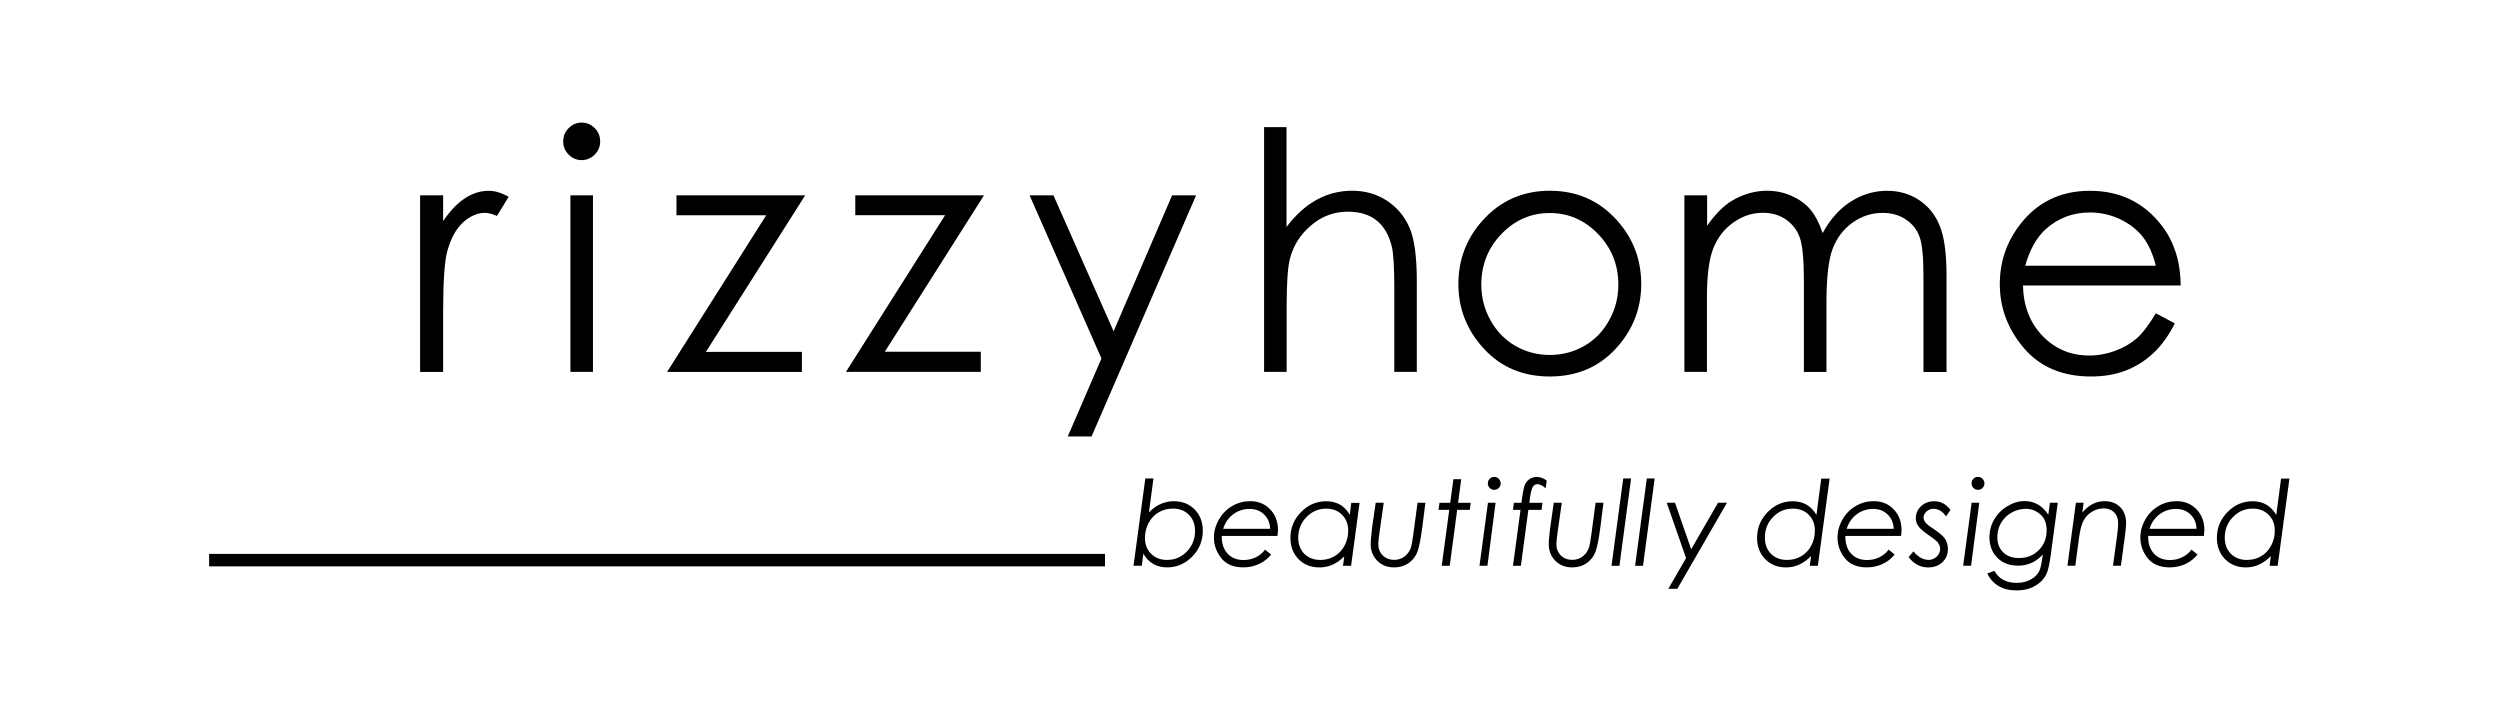
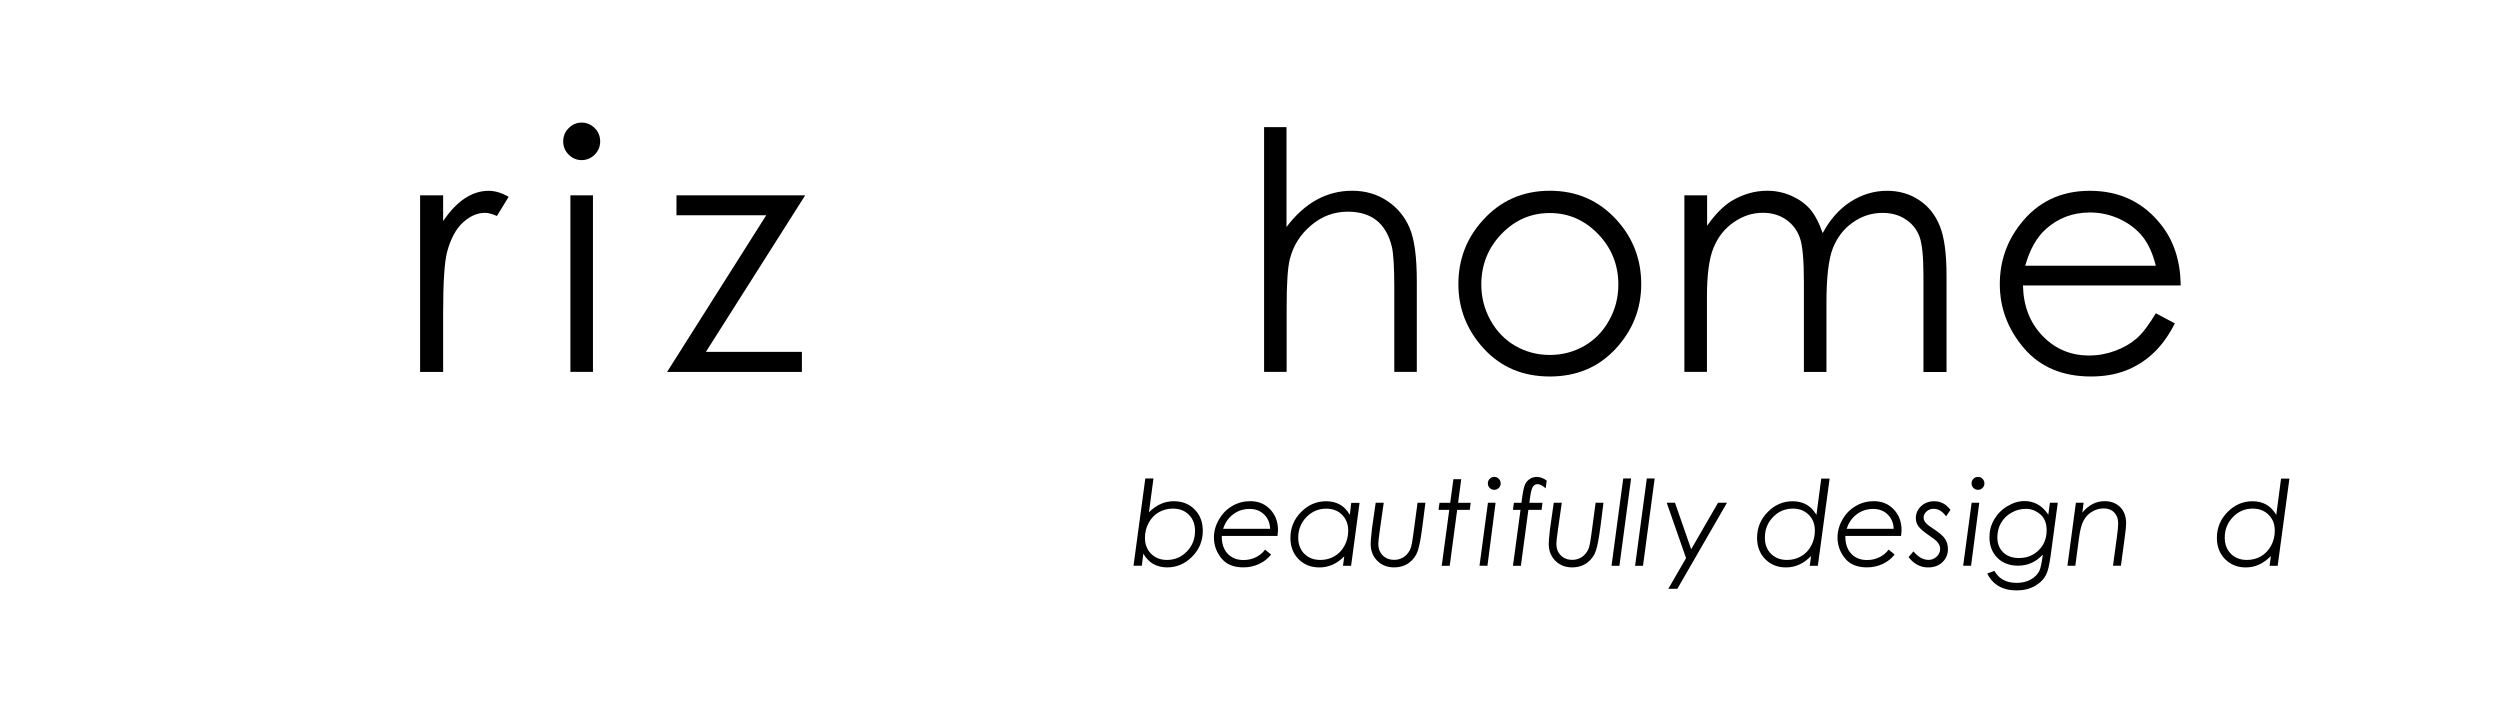
<svg xmlns="http://www.w3.org/2000/svg" width="280" zoomAndPan="magnify" viewBox="0 0 210 60" height="80" preserveAspectRatio="xMidYMid meet" version="1.0">
  <rect x="-21" width="252" fill="#ffffff" y="-6" height="72" fill-opacity="1" />
  <rect x="-21" width="252" fill="#ffffff" y="-6" height="72" fill-opacity="1" />
  <path fill="#000000" d="M 35.289 16.406 L 37.223 16.406 L 37.223 18.574 C 37.797 17.723 38.41 17.078 39.047 16.66 C 39.688 16.238 40.355 16.027 41.051 16.027 C 41.574 16.027 42.137 16.195 42.727 16.531 L 41.742 18.141 C 41.348 17.969 41.008 17.879 40.738 17.879 C 40.105 17.879 39.5 18.141 38.914 18.664 C 38.328 19.188 37.883 19.996 37.574 21.094 C 37.34 21.941 37.223 23.652 37.223 26.223 L 37.223 31.242 L 35.289 31.242 Z M 35.289 16.406 " fill-opacity="1" fill-rule="nonzero" />
  <path fill="#000000" d="M 48.855 10.297 C 49.285 10.297 49.652 10.457 49.961 10.766 C 50.266 11.07 50.414 11.445 50.414 11.883 C 50.414 12.312 50.262 12.676 49.961 12.984 C 49.652 13.293 49.285 13.449 48.855 13.449 C 48.434 13.449 48.066 13.293 47.766 12.984 C 47.457 12.676 47.309 12.305 47.309 11.883 C 47.309 11.449 47.457 11.07 47.766 10.766 C 48.066 10.457 48.43 10.297 48.855 10.297 Z M 47.914 16.406 L 49.809 16.406 L 49.809 31.238 L 47.914 31.238 Z M 47.914 16.406 " fill-opacity="1" fill-rule="nonzero" />
  <path fill="#000000" d="M 56.824 16.406 L 67.637 16.406 L 59.297 29.555 L 67.359 29.555 L 67.359 31.242 L 56.035 31.242 L 64.363 18.082 L 56.824 18.082 Z M 56.824 16.406 " fill-opacity="1" fill-rule="nonzero" />
-   <path fill="#000000" d="M 71.844 16.406 L 82.656 16.406 L 74.324 29.547 L 82.387 29.547 L 82.387 31.238 L 71.059 31.238 L 79.387 18.078 L 71.844 18.078 Z M 71.844 16.406 " fill-opacity="1" fill-rule="nonzero" />
-   <path fill="#000000" d="M 86.484 16.406 L 88.488 16.406 L 93.543 27.828 L 98.457 16.406 L 100.473 16.406 L 91.691 36.664 L 89.691 36.664 L 92.523 30.113 Z M 86.484 16.406 " fill-opacity="1" fill-rule="nonzero" />
  <path fill="#000000" d="M 106.172 10.68 L 108.066 10.68 L 108.066 19.066 C 108.836 18.047 109.676 17.289 110.598 16.781 C 111.516 16.273 112.512 16.023 113.586 16.023 C 114.688 16.023 115.66 16.305 116.52 16.871 C 117.367 17.434 118 18.191 118.406 19.141 C 118.812 20.09 119.012 21.574 119.012 23.605 L 119.012 31.238 L 117.121 31.238 L 117.121 24.164 C 117.121 22.453 117.051 21.312 116.918 20.738 C 116.684 19.758 116.258 19.02 115.641 18.523 C 115.023 18.027 114.215 17.781 113.215 17.781 C 112.066 17.781 111.039 18.16 110.137 18.926 C 109.227 19.688 108.633 20.633 108.348 21.758 C 108.164 22.484 108.078 23.828 108.078 25.793 L 108.078 31.238 L 106.184 31.238 L 106.184 10.68 Z M 106.172 10.68 " fill-opacity="1" fill-rule="nonzero" />
  <path fill="#000000" d="M 130.188 16.023 C 132.457 16.023 134.332 16.848 135.828 18.508 C 137.184 20.016 137.863 21.801 137.863 23.867 C 137.863 25.938 137.145 27.75 135.715 29.297 C 134.281 30.844 132.441 31.625 130.188 31.625 C 127.926 31.625 126.086 30.852 124.652 29.297 C 123.223 27.75 122.504 25.938 122.504 23.867 C 122.504 21.812 123.18 20.027 124.539 18.523 C 126.027 16.859 127.91 16.023 130.188 16.023 Z M 130.184 17.895 C 128.605 17.895 127.258 18.48 126.125 19.652 C 124.996 20.824 124.43 22.246 124.43 23.906 C 124.43 24.98 124.688 25.977 125.203 26.906 C 125.715 27.832 126.418 28.551 127.293 29.059 C 128.172 29.559 129.137 29.816 130.184 29.816 C 131.23 29.816 132.195 29.562 133.078 29.059 C 133.957 28.551 134.656 27.84 135.168 26.906 C 135.688 25.984 135.941 24.98 135.941 23.906 C 135.941 22.246 135.371 20.828 134.234 19.652 C 133.098 18.48 131.75 17.895 130.184 17.895 Z M 130.184 17.895 " fill-opacity="1" fill-rule="nonzero" />
  <path fill="#000000" d="M 141.504 16.406 L 143.398 16.406 L 143.398 18.965 C 144.055 18.02 144.734 17.332 145.426 16.895 C 146.387 16.316 147.391 16.023 148.445 16.023 C 149.156 16.023 149.836 16.164 150.473 16.445 C 151.117 16.73 151.641 17.105 152.047 17.57 C 152.449 18.043 152.805 18.711 153.105 19.582 C 153.73 18.418 154.52 17.535 155.465 16.934 C 156.41 16.332 157.426 16.027 158.516 16.027 C 159.531 16.027 160.43 16.289 161.207 16.809 C 161.988 17.324 162.566 18.047 162.941 18.977 C 163.32 19.902 163.508 21.293 163.508 23.148 L 163.508 31.246 L 161.57 31.246 L 161.57 23.145 C 161.57 21.555 161.457 20.461 161.234 19.867 C 161.012 19.27 160.629 18.789 160.082 18.43 C 159.539 18.066 158.891 17.883 158.133 17.883 C 157.215 17.883 156.379 18.156 155.617 18.699 C 154.852 19.242 154.305 19.969 153.949 20.879 C 153.598 21.789 153.422 23.305 153.422 25.434 L 153.422 31.242 L 151.527 31.242 L 151.527 23.645 C 151.527 21.852 151.418 20.641 151.195 19.996 C 150.977 19.355 150.59 18.84 150.039 18.453 C 149.488 18.066 148.836 17.875 148.078 17.875 C 147.199 17.875 146.387 18.141 145.625 18.676 C 144.859 19.207 144.297 19.922 143.934 20.824 C 143.562 21.723 143.383 23.102 143.383 24.953 L 143.383 31.238 L 141.488 31.238 L 141.488 16.406 Z M 141.504 16.406 " fill-opacity="1" fill-rule="nonzero" />
  <path fill="#000000" d="M 181.09 26.316 L 182.688 27.164 C 182.164 28.199 181.555 29.035 180.871 29.672 C 180.188 30.312 179.414 30.793 178.559 31.129 C 177.703 31.457 176.73 31.625 175.648 31.625 C 173.246 31.625 171.367 30.828 170.012 29.246 C 168.66 27.66 167.984 25.867 167.984 23.867 C 167.984 21.984 168.555 20.305 169.703 18.836 C 171.152 16.965 173.102 16.027 175.539 16.027 C 178.051 16.027 180.051 16.984 181.551 18.902 C 182.613 20.258 183.16 21.945 183.176 23.977 L 169.93 23.977 C 169.965 25.699 170.512 27.113 171.57 28.211 C 172.629 29.309 173.93 29.863 175.484 29.863 C 176.234 29.863 176.965 29.73 177.672 29.469 C 178.383 29.207 178.984 28.859 179.48 28.426 C 179.973 27.992 180.508 27.289 181.09 26.316 Z M 181.09 22.324 C 180.836 21.305 180.465 20.492 179.984 19.883 C 179.5 19.27 178.863 18.785 178.07 18.406 C 177.277 18.035 176.441 17.848 175.562 17.848 C 174.117 17.848 172.875 18.316 171.84 19.254 C 171.082 19.934 170.504 20.957 170.117 22.324 Z M 181.09 22.324 " fill-opacity="1" fill-rule="nonzero" />
  <path fill="#000000" d="M 96.207 40.191 L 96.891 40.191 L 96.512 43.035 C 97.125 42.414 97.82 42.102 98.598 42.102 C 99.309 42.102 99.895 42.332 100.352 42.797 C 100.809 43.262 101.035 43.859 101.035 44.586 C 101.035 45.426 100.742 46.152 100.145 46.754 C 99.547 47.359 98.848 47.66 98.043 47.66 C 97.605 47.66 97.223 47.562 96.891 47.383 C 96.559 47.199 96.277 46.906 96.039 46.512 L 95.914 47.523 L 95.215 47.523 Z M 98.52 42.723 C 98.09 42.723 97.695 42.828 97.336 43.031 C 96.98 43.234 96.695 43.535 96.488 43.922 C 96.277 44.309 96.176 44.727 96.176 45.18 C 96.176 45.73 96.348 46.172 96.695 46.52 C 97.043 46.863 97.488 47.035 98.031 47.035 C 98.68 47.035 99.23 46.801 99.691 46.332 C 100.148 45.859 100.383 45.285 100.383 44.602 C 100.383 44.039 100.211 43.586 99.867 43.242 C 99.523 42.891 99.074 42.723 98.52 42.723 Z M 98.52 42.723 " fill-opacity="1" fill-rule="nonzero" />
  <path fill="#000000" d="M 107.309 45.02 L 102.629 45.02 C 102.617 45.645 102.781 46.141 103.117 46.504 C 103.449 46.863 103.895 47.043 104.457 47.043 C 104.824 47.043 105.168 46.965 105.484 46.812 C 105.801 46.66 106.059 46.445 106.266 46.168 L 106.77 46.582 C 106.516 46.91 106.184 47.172 105.773 47.367 C 105.363 47.562 104.918 47.66 104.445 47.66 C 103.621 47.66 103.004 47.402 102.594 46.891 C 102.184 46.379 101.969 45.797 101.969 45.152 C 101.969 44.633 102.109 44.125 102.391 43.637 C 102.672 43.152 103.039 42.777 103.508 42.504 C 103.973 42.23 104.477 42.098 105.02 42.098 C 105.695 42.098 106.25 42.324 106.691 42.785 C 107.133 43.246 107.352 43.832 107.352 44.539 C 107.34 44.668 107.328 44.828 107.309 45.02 Z M 106.691 44.422 C 106.672 43.926 106.504 43.523 106.184 43.215 C 105.867 42.906 105.461 42.75 104.98 42.75 C 104.457 42.75 103.992 42.895 103.594 43.195 C 103.195 43.492 102.91 43.898 102.742 44.422 Z M 106.691 44.422 " fill-opacity="1" fill-rule="nonzero" />
  <path fill="#000000" d="M 113.492 47.527 L 112.812 47.527 L 112.918 46.734 C 112.309 47.355 111.613 47.664 110.832 47.664 C 110.121 47.664 109.535 47.434 109.078 46.969 C 108.621 46.504 108.395 45.906 108.395 45.18 C 108.395 44.34 108.695 43.613 109.289 43.012 C 109.887 42.402 110.594 42.105 111.398 42.105 C 111.832 42.105 112.219 42.199 112.551 42.383 C 112.883 42.566 113.156 42.855 113.383 43.246 L 113.504 42.242 L 114.203 42.242 Z M 110.91 47.035 C 111.34 47.035 111.734 46.934 112.094 46.727 C 112.449 46.52 112.73 46.227 112.938 45.84 C 113.145 45.453 113.25 45.035 113.25 44.578 C 113.25 44.031 113.078 43.586 112.734 43.242 C 112.395 42.895 111.945 42.727 111.398 42.727 C 110.754 42.727 110.203 42.965 109.742 43.434 C 109.285 43.906 109.051 44.48 109.051 45.164 C 109.051 45.723 109.223 46.18 109.566 46.523 C 109.918 46.867 110.359 47.035 110.91 47.035 Z M 110.91 47.035 " fill-opacity="1" fill-rule="nonzero" />
  <path fill="#000000" d="M 115.559 42.23 L 116.234 42.23 L 115.918 44.441 C 115.824 45.098 115.777 45.508 115.777 45.684 C 115.777 46.078 115.902 46.398 116.145 46.648 C 116.387 46.898 116.715 47.027 117.121 47.027 C 117.457 47.027 117.746 46.926 117.996 46.734 C 118.246 46.539 118.422 46.285 118.527 45.969 C 118.578 45.812 118.641 45.445 118.719 44.879 L 119.074 42.23 L 119.734 42.23 L 119.48 44.234 C 119.355 45.191 119.23 45.871 119.09 46.277 C 118.957 46.68 118.711 47.012 118.363 47.273 C 118.016 47.527 117.59 47.66 117.09 47.66 C 116.52 47.66 116.051 47.469 115.684 47.098 C 115.32 46.723 115.137 46.258 115.137 45.699 C 115.137 45.473 115.16 45.211 115.195 44.914 L 115.242 44.449 L 115.266 44.25 Z M 115.559 42.23 " fill-opacity="1" fill-rule="nonzero" />
  <path fill="#000000" d="M 122.086 40.254 L 122.742 40.254 L 122.48 42.238 L 123.539 42.238 L 123.461 42.828 L 122.402 42.828 L 121.777 47.527 L 121.105 47.527 L 121.738 42.828 L 120.836 42.828 L 120.918 42.238 L 121.816 42.238 Z M 122.086 40.254 " fill-opacity="1" fill-rule="nonzero" />
  <path fill="#000000" d="M 124.988 42.23 L 125.629 42.23 L 124.945 47.523 L 124.277 47.523 Z M 125.52 40.059 C 125.668 40.059 125.793 40.109 125.898 40.219 C 126 40.324 126.059 40.453 126.059 40.602 C 126.059 40.754 126.008 40.883 125.898 40.988 C 125.793 41.094 125.664 41.145 125.52 41.145 C 125.367 41.145 125.238 41.094 125.137 40.988 C 125.031 40.883 124.98 40.754 124.98 40.602 C 124.98 40.449 125.031 40.324 125.137 40.219 C 125.238 40.109 125.367 40.059 125.52 40.059 Z M 125.52 40.059 " fill-opacity="1" fill-rule="nonzero" />
  <path fill="#000000" d="M 129.926 40.371 L 129.832 41.02 C 129.586 40.785 129.352 40.668 129.137 40.668 C 128.996 40.668 128.875 40.738 128.777 40.867 C 128.68 40.996 128.602 41.266 128.543 41.668 L 128.465 42.238 L 129.566 42.238 L 129.492 42.828 L 128.383 42.828 L 127.754 47.527 L 127.09 47.527 L 127.723 42.828 L 127.09 42.828 L 127.164 42.238 L 127.801 42.238 L 127.863 41.773 C 127.941 41.223 128.023 40.855 128.113 40.672 C 128.203 40.492 128.332 40.34 128.504 40.23 C 128.672 40.121 128.867 40.062 129.074 40.062 C 129.363 40.059 129.645 40.16 129.926 40.371 Z M 129.926 40.371 " fill-opacity="1" fill-rule="nonzero" />
  <path fill="#000000" d="M 130.516 42.23 L 131.191 42.23 L 130.875 44.441 C 130.781 45.098 130.734 45.508 130.734 45.684 C 130.734 46.078 130.859 46.398 131.102 46.648 C 131.344 46.898 131.672 47.027 132.078 47.027 C 132.414 47.027 132.703 46.926 132.953 46.734 C 133.203 46.539 133.379 46.285 133.484 45.969 C 133.535 45.812 133.598 45.445 133.676 44.879 L 134.031 42.23 L 134.691 42.23 L 134.438 44.234 C 134.312 45.191 134.188 45.871 134.047 46.277 C 133.914 46.68 133.668 47.012 133.32 47.273 C 132.977 47.527 132.551 47.66 132.047 47.66 C 131.477 47.66 131.008 47.469 130.641 47.098 C 130.277 46.723 130.094 46.258 130.094 45.699 C 130.094 45.473 130.117 45.211 130.152 44.914 L 130.199 44.449 L 130.227 44.25 Z M 130.516 42.23 " fill-opacity="1" fill-rule="nonzero" />
  <path fill="#000000" d="M 136.352 40.191 L 137.012 40.191 L 136.031 47.527 L 135.367 47.527 Z M 136.352 40.191 " fill-opacity="1" fill-rule="nonzero" />
-   <path fill="#000000" d="M 138.332 40.191 L 138.992 40.191 L 138.012 47.527 L 137.348 47.527 Z M 138.332 40.191 " fill-opacity="1" fill-rule="nonzero" />
+   <path fill="#000000" d="M 138.332 40.191 L 138.992 40.191 L 138.012 47.527 L 137.348 47.527 Z " fill-opacity="1" fill-rule="nonzero" />
  <path fill="#000000" d="M 140.004 42.23 L 140.699 42.23 L 142.059 46.137 L 144.316 42.23 L 145.066 42.23 L 140.898 49.457 L 140.141 49.457 L 141.629 46.879 Z M 140.004 42.23 " fill-opacity="1" fill-rule="nonzero" />
  <path fill="#000000" d="M 152.699 47.527 L 152.02 47.527 L 152.129 46.707 C 151.508 47.344 150.805 47.664 150.027 47.664 C 149.324 47.664 148.734 47.434 148.281 46.969 C 147.824 46.504 147.594 45.906 147.594 45.18 C 147.594 44.34 147.891 43.613 148.488 43.012 C 149.082 42.402 149.785 42.105 150.59 42.105 C 151.023 42.105 151.406 42.199 151.734 42.383 C 152.062 42.566 152.348 42.859 152.582 43.25 L 152.984 40.203 L 153.688 40.203 Z M 150.109 47.035 C 150.543 47.035 150.941 46.934 151.293 46.727 C 151.652 46.523 151.934 46.227 152.141 45.84 C 152.348 45.453 152.449 45.035 152.449 44.578 C 152.449 44.031 152.281 43.586 151.934 43.242 C 151.59 42.895 151.145 42.723 150.594 42.723 C 149.949 42.723 149.395 42.957 148.938 43.43 C 148.48 43.898 148.25 44.473 148.25 45.16 C 148.25 45.719 148.418 46.172 148.762 46.52 C 149.121 46.867 149.562 47.035 150.109 47.035 Z M 150.109 47.035 " fill-opacity="1" fill-rule="nonzero" />
  <path fill="#000000" d="M 159.688 45.02 L 155.008 45.02 C 155 45.645 155.16 46.141 155.496 46.504 C 155.828 46.863 156.273 47.043 156.836 47.043 C 157.203 47.043 157.547 46.965 157.863 46.812 C 158.18 46.66 158.438 46.445 158.645 46.168 L 159.148 46.582 C 158.895 46.91 158.562 47.172 158.152 47.367 C 157.742 47.562 157.297 47.66 156.824 47.66 C 156 47.66 155.383 47.402 154.973 46.891 C 154.559 46.379 154.352 45.797 154.352 45.152 C 154.352 44.633 154.488 44.125 154.77 43.637 C 155.043 43.152 155.418 42.777 155.887 42.504 C 156.352 42.23 156.855 42.098 157.398 42.098 C 158.074 42.098 158.629 42.324 159.07 42.785 C 159.512 43.246 159.73 43.832 159.73 44.539 C 159.727 44.668 159.715 44.828 159.688 45.02 Z M 159.07 44.422 C 159.051 43.926 158.883 43.523 158.562 43.215 C 158.246 42.906 157.84 42.75 157.359 42.75 C 156.836 42.75 156.375 42.895 155.973 43.195 C 155.57 43.492 155.289 43.898 155.121 44.422 Z M 159.07 44.422 " fill-opacity="1" fill-rule="nonzero" />
  <path fill="#000000" d="M 163.84 42.828 L 163.469 43.375 C 163.176 42.953 162.82 42.738 162.418 42.738 C 162.184 42.738 161.988 42.816 161.824 42.969 C 161.66 43.121 161.582 43.289 161.582 43.477 C 161.582 43.617 161.633 43.754 161.734 43.883 C 161.832 44.016 162.051 44.191 162.391 44.41 C 162.895 44.742 163.227 45.023 163.387 45.27 C 163.543 45.516 163.625 45.797 163.625 46.121 C 163.625 46.566 163.469 46.934 163.164 47.223 C 162.859 47.516 162.457 47.664 161.965 47.664 C 161.312 47.664 160.766 47.375 160.32 46.797 L 160.73 46.316 C 161.121 46.789 161.547 47.031 162.004 47.031 C 162.262 47.031 162.488 46.938 162.684 46.754 C 162.875 46.57 162.973 46.355 162.973 46.109 C 162.973 45.914 162.898 45.723 162.754 45.543 C 162.66 45.426 162.41 45.227 162.004 44.949 C 161.562 44.648 161.27 44.391 161.137 44.191 C 160.996 43.992 160.93 43.773 160.93 43.523 C 160.93 43.133 161.074 42.797 161.371 42.52 C 161.66 42.242 162.035 42.105 162.48 42.105 C 162.742 42.105 162.984 42.16 163.195 42.27 C 163.402 42.367 163.621 42.555 163.84 42.828 Z M 163.84 42.828 " fill-opacity="1" fill-rule="nonzero" />
  <path fill="#000000" d="M 165.617 42.23 L 166.258 42.23 L 165.57 47.523 L 164.906 47.523 Z M 166.152 40.059 C 166.305 40.059 166.426 40.109 166.531 40.219 C 166.637 40.324 166.691 40.453 166.691 40.602 C 166.691 40.754 166.641 40.883 166.531 40.988 C 166.426 41.094 166.297 41.145 166.152 41.145 C 166.004 41.145 165.871 41.094 165.77 40.988 C 165.664 40.883 165.613 40.754 165.613 40.602 C 165.613 40.449 165.664 40.324 165.77 40.219 C 165.871 40.109 165.996 40.059 166.152 40.059 Z M 166.152 40.059 " fill-opacity="1" fill-rule="nonzero" />
  <path fill="#000000" d="M 172.191 42.23 L 172.852 42.23 L 172.25 46.711 C 172.148 47.434 172.035 47.941 171.895 48.227 C 171.703 48.625 171.395 48.953 170.953 49.211 C 170.512 49.469 169.992 49.594 169.391 49.594 C 168.797 49.594 168.297 49.473 167.879 49.227 C 167.465 48.98 167.148 48.633 166.93 48.172 L 167.531 47.953 C 167.902 48.621 168.52 48.961 169.391 48.961 C 169.852 48.961 170.25 48.867 170.582 48.68 C 170.922 48.488 171.16 48.25 171.305 47.953 C 171.395 47.773 171.48 47.387 171.57 46.789 L 171.594 46.582 C 171.031 47.203 170.336 47.516 169.52 47.516 C 168.793 47.516 168.211 47.293 167.77 46.848 C 167.332 46.402 167.113 45.824 167.113 45.105 C 167.113 44.586 167.246 44.086 167.516 43.629 C 167.785 43.168 168.156 42.793 168.629 42.516 C 169.098 42.23 169.578 42.09 170.059 42.09 C 170.465 42.09 170.832 42.184 171.164 42.367 C 171.496 42.551 171.797 42.84 172.059 43.234 Z M 170.188 42.742 C 169.75 42.742 169.34 42.848 168.965 43.062 C 168.586 43.277 168.297 43.566 168.086 43.926 C 167.879 44.285 167.777 44.695 167.777 45.145 C 167.777 45.66 167.941 46.078 168.27 46.398 C 168.598 46.719 169.039 46.875 169.594 46.875 C 170.262 46.875 170.812 46.656 171.258 46.211 C 171.699 45.77 171.918 45.211 171.918 44.543 C 171.918 43.953 171.742 43.504 171.379 43.199 C 171.016 42.895 170.621 42.742 170.188 42.742 Z M 170.188 42.742 " fill-opacity="1" fill-rule="nonzero" />
  <path fill="#000000" d="M 174.375 42.23 L 175.023 42.23 L 174.914 43.059 C 175.449 42.418 176.074 42.098 176.777 42.098 C 177.324 42.098 177.758 42.262 178.098 42.598 C 178.43 42.934 178.594 43.383 178.594 43.953 C 178.594 44.176 178.559 44.559 178.484 45.098 L 178.156 47.523 L 177.492 47.523 L 177.82 45.098 C 177.895 44.578 177.926 44.199 177.926 43.945 C 177.926 43.574 177.816 43.277 177.594 43.047 C 177.371 42.816 177.074 42.707 176.715 42.707 C 176.359 42.707 176.031 42.801 175.727 42.984 C 175.418 43.168 175.184 43.418 175.016 43.738 C 174.844 44.055 174.719 44.555 174.629 45.238 L 174.328 47.523 L 173.664 47.523 Z M 174.375 42.23 " fill-opacity="1" fill-rule="nonzero" />
-   <path fill="#000000" d="M 185.125 45.02 L 180.445 45.02 C 180.438 45.645 180.598 46.141 180.934 46.504 C 181.266 46.863 181.711 47.043 182.273 47.043 C 182.641 47.043 182.984 46.965 183.301 46.812 C 183.617 46.66 183.875 46.445 184.082 46.168 L 184.586 46.582 C 184.332 46.91 184 47.172 183.59 47.367 C 183.18 47.562 182.734 47.66 182.262 47.66 C 181.438 47.66 180.82 47.402 180.41 46.891 C 179.996 46.379 179.789 45.797 179.789 45.152 C 179.789 44.633 179.926 44.125 180.207 43.637 C 180.48 43.152 180.855 42.777 181.324 42.504 C 181.789 42.23 182.293 42.098 182.836 42.098 C 183.512 42.098 184.066 42.324 184.508 42.785 C 184.949 43.246 185.168 43.832 185.168 44.539 C 185.156 44.668 185.145 44.828 185.125 45.02 Z M 184.508 44.422 C 184.488 43.926 184.32 43.523 184 43.215 C 183.684 42.906 183.277 42.75 182.797 42.75 C 182.273 42.75 181.809 42.895 181.41 43.195 C 181.008 43.492 180.727 43.898 180.559 44.422 Z M 184.508 44.422 " fill-opacity="1" fill-rule="nonzero" />
  <path fill="#000000" d="M 191.324 47.527 L 190.645 47.527 L 190.754 46.707 C 190.133 47.344 189.434 47.664 188.652 47.664 C 187.949 47.664 187.363 47.434 186.906 46.969 C 186.449 46.504 186.219 45.906 186.219 45.18 C 186.219 44.34 186.516 43.613 187.113 43.012 C 187.711 42.402 188.41 42.105 189.215 42.105 C 189.648 42.105 190.035 42.199 190.359 42.383 C 190.688 42.566 190.973 42.859 191.207 43.25 L 191.609 40.203 L 192.312 40.203 Z M 188.742 47.035 C 189.172 47.035 189.57 46.934 189.926 46.727 C 190.281 46.523 190.562 46.227 190.77 45.84 C 190.977 45.453 191.082 45.035 191.082 44.578 C 191.082 44.031 190.91 43.586 190.562 43.242 C 190.219 42.895 189.773 42.723 189.223 42.723 C 188.582 42.723 188.027 42.957 187.57 43.43 C 187.113 43.898 186.879 44.473 186.879 45.16 C 186.879 45.719 187.051 46.172 187.395 46.52 C 187.746 46.867 188.191 47.035 188.742 47.035 Z M 188.742 47.035 " fill-opacity="1" fill-rule="nonzero" />
-   <path stroke-linecap="butt" transform="matrix(0.519, 0, 0, 0.523, 15.313, 5.081)" fill="none" stroke-linejoin="miter" d="M 149.341 80.248 L 4.344 80.248 " stroke="#000000" stroke-width="2" stroke-opacity="1" stroke-miterlimit="10" />
</svg>